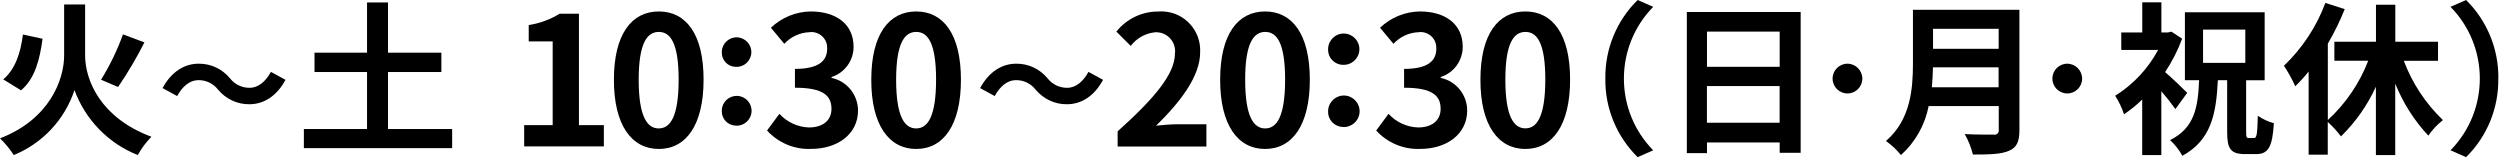
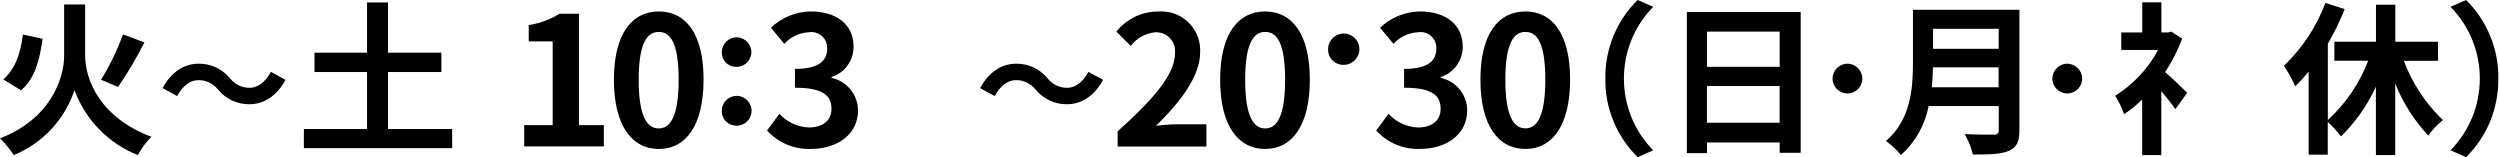
<svg xmlns="http://www.w3.org/2000/svg" version="1.1" id="レイヤー_1" x="0px" y="0px" width="336px" height="21.12px" viewBox="0 0 336 21.12" enable-background="new 0 0 336 21.12" xml:space="preserve">
  <path fill-rule="evenodd" clip-rule="evenodd" d="M155.38,16.89c3.25-3.17,5.92-6.64,5.92-9.86c0.15-2.88-2.06-5.34-4.94-5.49  c-0.22-0.01-0.45-0.01-0.67,0.01c-2.2-0.02-4.28,0.98-5.65,2.7l1.93,1.92c0.79-1.04,1.97-1.7,3.27-1.83  c1.4-0.08,2.61,0.98,2.69,2.39c0.01,0.17,0,0.34-0.02,0.5c0,2.74-2.86,6.09-7.7,10.42v2.04h11.93V16.7h-3.85  C157.45,16.7,156.27,16.79,155.38,16.89z" />
-   <path fill-rule="evenodd" clip-rule="evenodd" d="M123.14,1.54c-3.63,0-6.04,3.01-6.04,9.17c-0.01,6.13,2.4,9.31,6.03,9.31h0.01  c3.63,0,6.01-3.17,6.01-9.31C129.15,4.57,126.77,1.54,123.14,1.54z M123.13,17.26c-1.53,0-2.69-1.54-2.69-6.54  c0-4.98,1.16-6.43,2.7-6.43s2.67,1.44,2.67,6.43C125.8,15.72,124.67,17.26,123.13,17.26z" />
  <path fill-rule="evenodd" clip-rule="evenodd" d="M19.41,5.7l-2.88-1.08c-0.77,2.13-1.76,4.17-2.95,6.1l2.29,0.97  C17.18,9.77,18.36,7.77,19.41,5.7z" />
  <polygon fill-rule="evenodd" clip-rule="evenodd" points="52.15,9.68 59.32,9.68 59.32,7.08 52.15,7.08 52.15,0.33 49.33,0.33   49.33,7.08 42.27,7.08 42.27,9.68 49.33,9.68 49.33,17.34 40.84,17.34 40.84,19.91 60.77,19.91 60.77,17.34 52.15,17.34 " />
  <path fill-rule="evenodd" clip-rule="evenodd" d="M11.44,7.44V0.6H8.62v6.86c0,3.28-2,8.6-8.62,11.13c0.7,0.68,1.32,1.43,1.85,2.25  c3.87-1.58,6.85-4.77,8.16-8.73c1.47,3.99,4.56,7.17,8.51,8.73c0.49-0.9,1.11-1.73,1.83-2.46C13.51,15.84,11.44,10.78,11.44,7.44z" />
  <path fill-rule="evenodd" clip-rule="evenodd" d="M111.76,10.47v-0.12c1.77-0.56,2.97-2.21,2.96-4.07c0-3.03-2.33-4.74-5.77-4.74  c-1.99,0.03-3.9,0.81-5.34,2.19l1.8,2.16c0.87-0.95,2.08-1.51,3.37-1.56c1.15-0.16,2.21,0.64,2.37,1.79  c0.02,0.14,0.02,0.28,0.02,0.42c0,1.59-1.06,2.72-4.33,2.72v2.53c3.87,0,4.91,1.11,4.91,2.84c0,1.61-1.23,2.5-3.03,2.5  c-1.51-0.05-2.94-0.71-3.97-1.83l-1.66,2.24c1.52,1.67,3.7,2.58,5.96,2.47h0.01c3.39,0,6.26-1.9,6.26-5.17  C115.3,12.73,113.83,10.9,111.76,10.47z" />
  <path fill-rule="evenodd" clip-rule="evenodd" d="M33.57,11.8c-1.04,0.02-2.03-0.46-2.66-1.28c-1.04-1.25-2.58-1.98-4.21-1.96  c-1.91,0-3.66,1.07-4.85,3.28l1.96,1.07c0.68-1.27,1.69-2.14,2.84-2.14c1.04-0.02,2.02,0.46,2.66,1.28  c1.04,1.25,2.58,1.98,4.21,1.96c1.91,0,3.66-1.07,4.85-3.28l-1.96-1.07C35.73,10.93,34.71,11.8,33.57,11.8z" />
  <path fill-rule="evenodd" clip-rule="evenodd" d="M77.81,1.85H75.2c-1.26,0.78-2.67,1.29-4.14,1.52v2.19h3.22v11.26h-3.83v2.86h0.01  h10.7v-2.86h-3.35V1.85z" />
  <path fill-rule="evenodd" clip-rule="evenodd" d="M5.72,5.21L3.08,4.64C2.77,7.13,2.05,9.3,0.44,10.67l2.38,1.47  C4.71,10.58,5.35,7.96,5.72,5.21z" />
  <path fill-rule="evenodd" clip-rule="evenodd" d="M88.55,1.54c-3.63,0-6.04,3.01-6.04,9.17c-0.01,6.13,2.4,9.31,6.03,9.31h0.01  c3.63,0,6.01-3.17,6.01-9.31C94.57,4.57,92.19,1.54,88.55,1.54z M88.53,17.26c-1.53,0-2.69-1.54-2.69-6.54  c0-4.98,1.16-6.43,2.7-6.43s2.67,1.44,2.67,6.43C91.2,15.72,90.07,17.26,88.53,17.26z" />
  <path fill-rule="evenodd" clip-rule="evenodd" d="M293.96,12.48c-0.42-0.44-2-1.96-2.97-2.79c0.93-1.4,1.7-2.91,2.29-4.49  l-1.45-0.95l-0.44,0.11h-0.9V0.31h-2.57v4.05h-2.82v2.35h4.95c-1.35,2.52-3.34,4.64-5.77,6.16c0.5,0.78,0.89,1.61,1.19,2.49  c0.87-0.59,1.69-1.25,2.44-1.98v7.46h2.57v-8.58c0.67,0.77,1.3,1.57,1.89,2.4L293.96,12.48z" />
  <path fill-rule="evenodd" clip-rule="evenodd" d="M257.1,1.32v7.24c0,3.34-0.31,7.55-3.63,10.39c0.76,0.54,1.44,1.17,2.02,1.89  c1.92-1.73,3.23-4.04,3.72-6.58h9.42v3.19c0.05,0.31-0.15,0.6-0.46,0.65c-0.08,0.01-0.16,0.01-0.24-0.01  c-0.48,0-2.33,0.02-3.87-0.07c0.49,0.86,0.86,1.79,1.1,2.75c2.27,0,3.81-0.04,4.86-0.51c1.01-0.44,1.39-1.19,1.39-2.77V1.32h-0.01  H257.1z M268.61,11.73h-8.97c0.09-0.92,0.13-1.85,0.15-2.68h8.82V11.73z M268.62,6.56h-8.82V3.87h8.82V6.56z" />
-   <path fill-rule="evenodd" clip-rule="evenodd" d="M302.95,18.55h-0.7c-0.31,0-0.37-0.11-0.37-0.81v-6.95h2.49V1.65h-10.72v9.13h1.91  c-0.15,3.72-0.64,6.42-3.9,8.05c0.66,0.61,1.22,1.32,1.65,2.11c3.83-2.09,4.55-5.54,4.77-10.16h1.25v6.96c0,2.22,0.44,2.97,2.4,2.97  h1.5c1.61,0,2.18-0.92,2.38-4.14c-0.77-0.22-1.5-0.56-2.16-1.01C303.39,18.07,303.3,18.55,302.95,18.55z M301.77,8.45h-5.68V3.98  h5.68V8.45z" />
  <path fill-rule="evenodd" clip-rule="evenodd" d="M170.03,1.54c-3.63,0-6.04,3.01-6.04,9.17c-0.01,6.13,2.4,9.31,6.03,9.31h0.01  c3.63,0,6.01-3.17,6.01-9.31C176.04,4.57,173.66,1.54,170.03,1.54z M170.04,17.26c-1.53,0-2.69-1.54-2.69-6.54  c0-4.98,1.16-6.43,2.7-6.43s2.67,1.44,2.67,6.43C172.71,15.72,171.58,17.26,170.04,17.26z" />
  <path fill-rule="evenodd" clip-rule="evenodd" d="M327.67,8.17V5.61h-5.74V0.64h-2.6v4.97h-5.59v2.55h4.55  c-1.17,3.04-3.03,5.77-5.43,7.97V5.87c0.87-1.49,1.63-3.04,2.27-4.64l-2.6-0.84c-1.19,3.2-3.1,6.09-5.57,8.45  c0.58,0.87,1.09,1.79,1.52,2.75c0.65-0.62,1.25-1.28,1.8-1.98v11.18h2.57v-4.4c0.65,0.59,1.25,1.24,1.78,1.94  c1.96-1.92,3.55-4.18,4.69-6.67v9.18h2.6v-9.61c1.04,2.59,2.54,4.96,4.45,7c0.54-0.79,1.2-1.5,1.96-2.09  c-2.33-2.23-4.12-4.95-5.26-7.97H327.67z" />
  <path fill-rule="evenodd" clip-rule="evenodd" d="M331.44,0l-2.09,0.92c5.25,5.35,5.25,13.92,0,19.28l2.09,0.92  c2.83-2.78,4.39-6.6,4.33-10.56h0.01C335.83,6.6,334.26,2.78,331.44,0z" />
  <path fill-rule="evenodd" clip-rule="evenodd" d="M193.63,10.47v-0.12c1.77-0.56,2.97-2.21,2.96-4.07c0-3.03-2.33-4.74-5.77-4.74  c-1.99,0.03-3.9,0.81-5.34,2.19l1.8,2.16c0.87-0.95,2.08-1.51,3.37-1.56c1.15-0.16,2.21,0.64,2.37,1.79  c0.02,0.14,0.02,0.28,0.02,0.42c0,1.59-1.06,2.72-4.33,2.72v2.53c3.87,0,4.91,1.11,4.91,2.84c0,1.61-1.23,2.5-3.03,2.5  c-1.51-0.05-2.95-0.71-3.97-1.83l-1.66,2.24c1.52,1.67,3.7,2.58,5.96,2.47h0.01c3.39,0,6.26-1.9,6.26-5.17  C197.18,12.73,195.7,10.9,193.63,10.47z" />
  <path fill-rule="evenodd" clip-rule="evenodd" d="M205.01,1.54c-3.63,0-6.04,3.01-6.04,9.17c-0.01,6.13,2.4,9.31,6.03,9.31h0.01  c3.63,0,6.01-3.17,6.01-9.31C211.03,4.57,208.65,1.54,205.01,1.54z M205.01,17.25c-1.53,0-2.69-1.54-2.69-6.54  c0-4.98,1.16-6.42,2.7-6.42c1.54,0,2.67,1.44,2.67,6.42C207.68,15.71,206.55,17.25,205.01,17.25z" />
  <path fill-rule="evenodd" clip-rule="evenodd" d="M220.1,0c-2.83,2.78-4.4,6.6-4.34,10.56c-0.06,3.96,1.51,7.78,4.34,10.56  l2.09-0.92c-5.25-5.35-5.25-13.92,0-19.28L220.1,0z" />
  <path fill-rule="evenodd" clip-rule="evenodd" d="M226.71,20.58h2.71v-1.43h9.77v1.39h2.82V1.61h-15.3V20.58z M229.42,4.25h9.76  h0.01v4.73h-9.77V4.25z M229.41,11.57h9.77v4.93h-9.77V11.57z" />
  <path fill-rule="evenodd" clip-rule="evenodd" d="M248.3,8.56c-1.1,0-2,0.9-2,2s0.89,2,2,2c1.1,0,2-0.89,2-2  C250.29,9.46,249.4,8.57,248.3,8.56z" />
  <path fill-rule="evenodd" clip-rule="evenodd" d="M143.45,11.8c-1.04,0.02-2.03-0.46-2.66-1.28c-1.04-1.25-2.58-1.98-4.21-1.96  c-1.91,0-3.66,1.07-4.85,3.28l1.96,1.07c0.68-1.27,1.69-2.14,2.84-2.14c1.04-0.02,2.02,0.46,2.66,1.28  c1.04,1.25,2.58,1.98,4.21,1.96c1.91,0,3.66-1.07,4.85-3.28l-1.96-1.07C145.61,10.93,144.6,11.8,143.45,11.8z" />
  <path fill-rule="evenodd" clip-rule="evenodd" d="M277.84,8.56c-1.1,0-2,0.9-2,2s0.89,2,2,2c1.1,0,2-0.89,2-2  C279.83,9.46,278.94,8.57,277.84,8.56z" />
  <path fill-rule="evenodd" clip-rule="evenodd" d="M98.83,8.98c0.02,0.01,0.04,0.01,0.07,0.01c1.09,0.05,2.02-0.79,2.08-1.89  c0.05-1.09-0.79-2.02-1.89-2.08C98,4.97,97.07,5.81,97.01,6.91c0,0.03,0,0.07,0,0.1C96.97,8.06,97.78,8.94,98.83,8.98z" />
  <path fill-rule="evenodd" clip-rule="evenodd" d="M99.12,12.89c-1.1-0.06-2.05,0.78-2.11,1.89c0,0.04,0,0.07,0,0.11  c-0.04,1.06,0.78,1.95,1.83,1.99c0.02,0.01,0.04,0.01,0.06,0.01c1.1,0.06,2.05-0.78,2.11-1.89S100.23,12.95,99.12,12.89z" />
  <path fill-rule="evenodd" clip-rule="evenodd" d="M180.42,8.71c0.03-0.01,0.05-0.01,0.08,0c1.16,0.06,2.14-0.84,2.2-2  c0.06-1.16-0.84-2.14-2-2.2c-1.16-0.06-2.14,0.84-2.2,2c0,0.04,0,0.07,0,0.11C178.45,7.73,179.32,8.66,180.42,8.71z" />
-   <path fill-rule="evenodd" clip-rule="evenodd" d="M180.73,12.84c-1.17-0.06-2.16,0.83-2.23,2c0,0.04,0,0.08,0,0.11  c-0.05,1.12,0.82,2.06,1.94,2.11c0.02,0,0.04,0.01,0.06,0.01c1.17,0.06,2.16-0.83,2.23-2C182.79,13.9,181.9,12.91,180.73,12.84z" />
</svg>